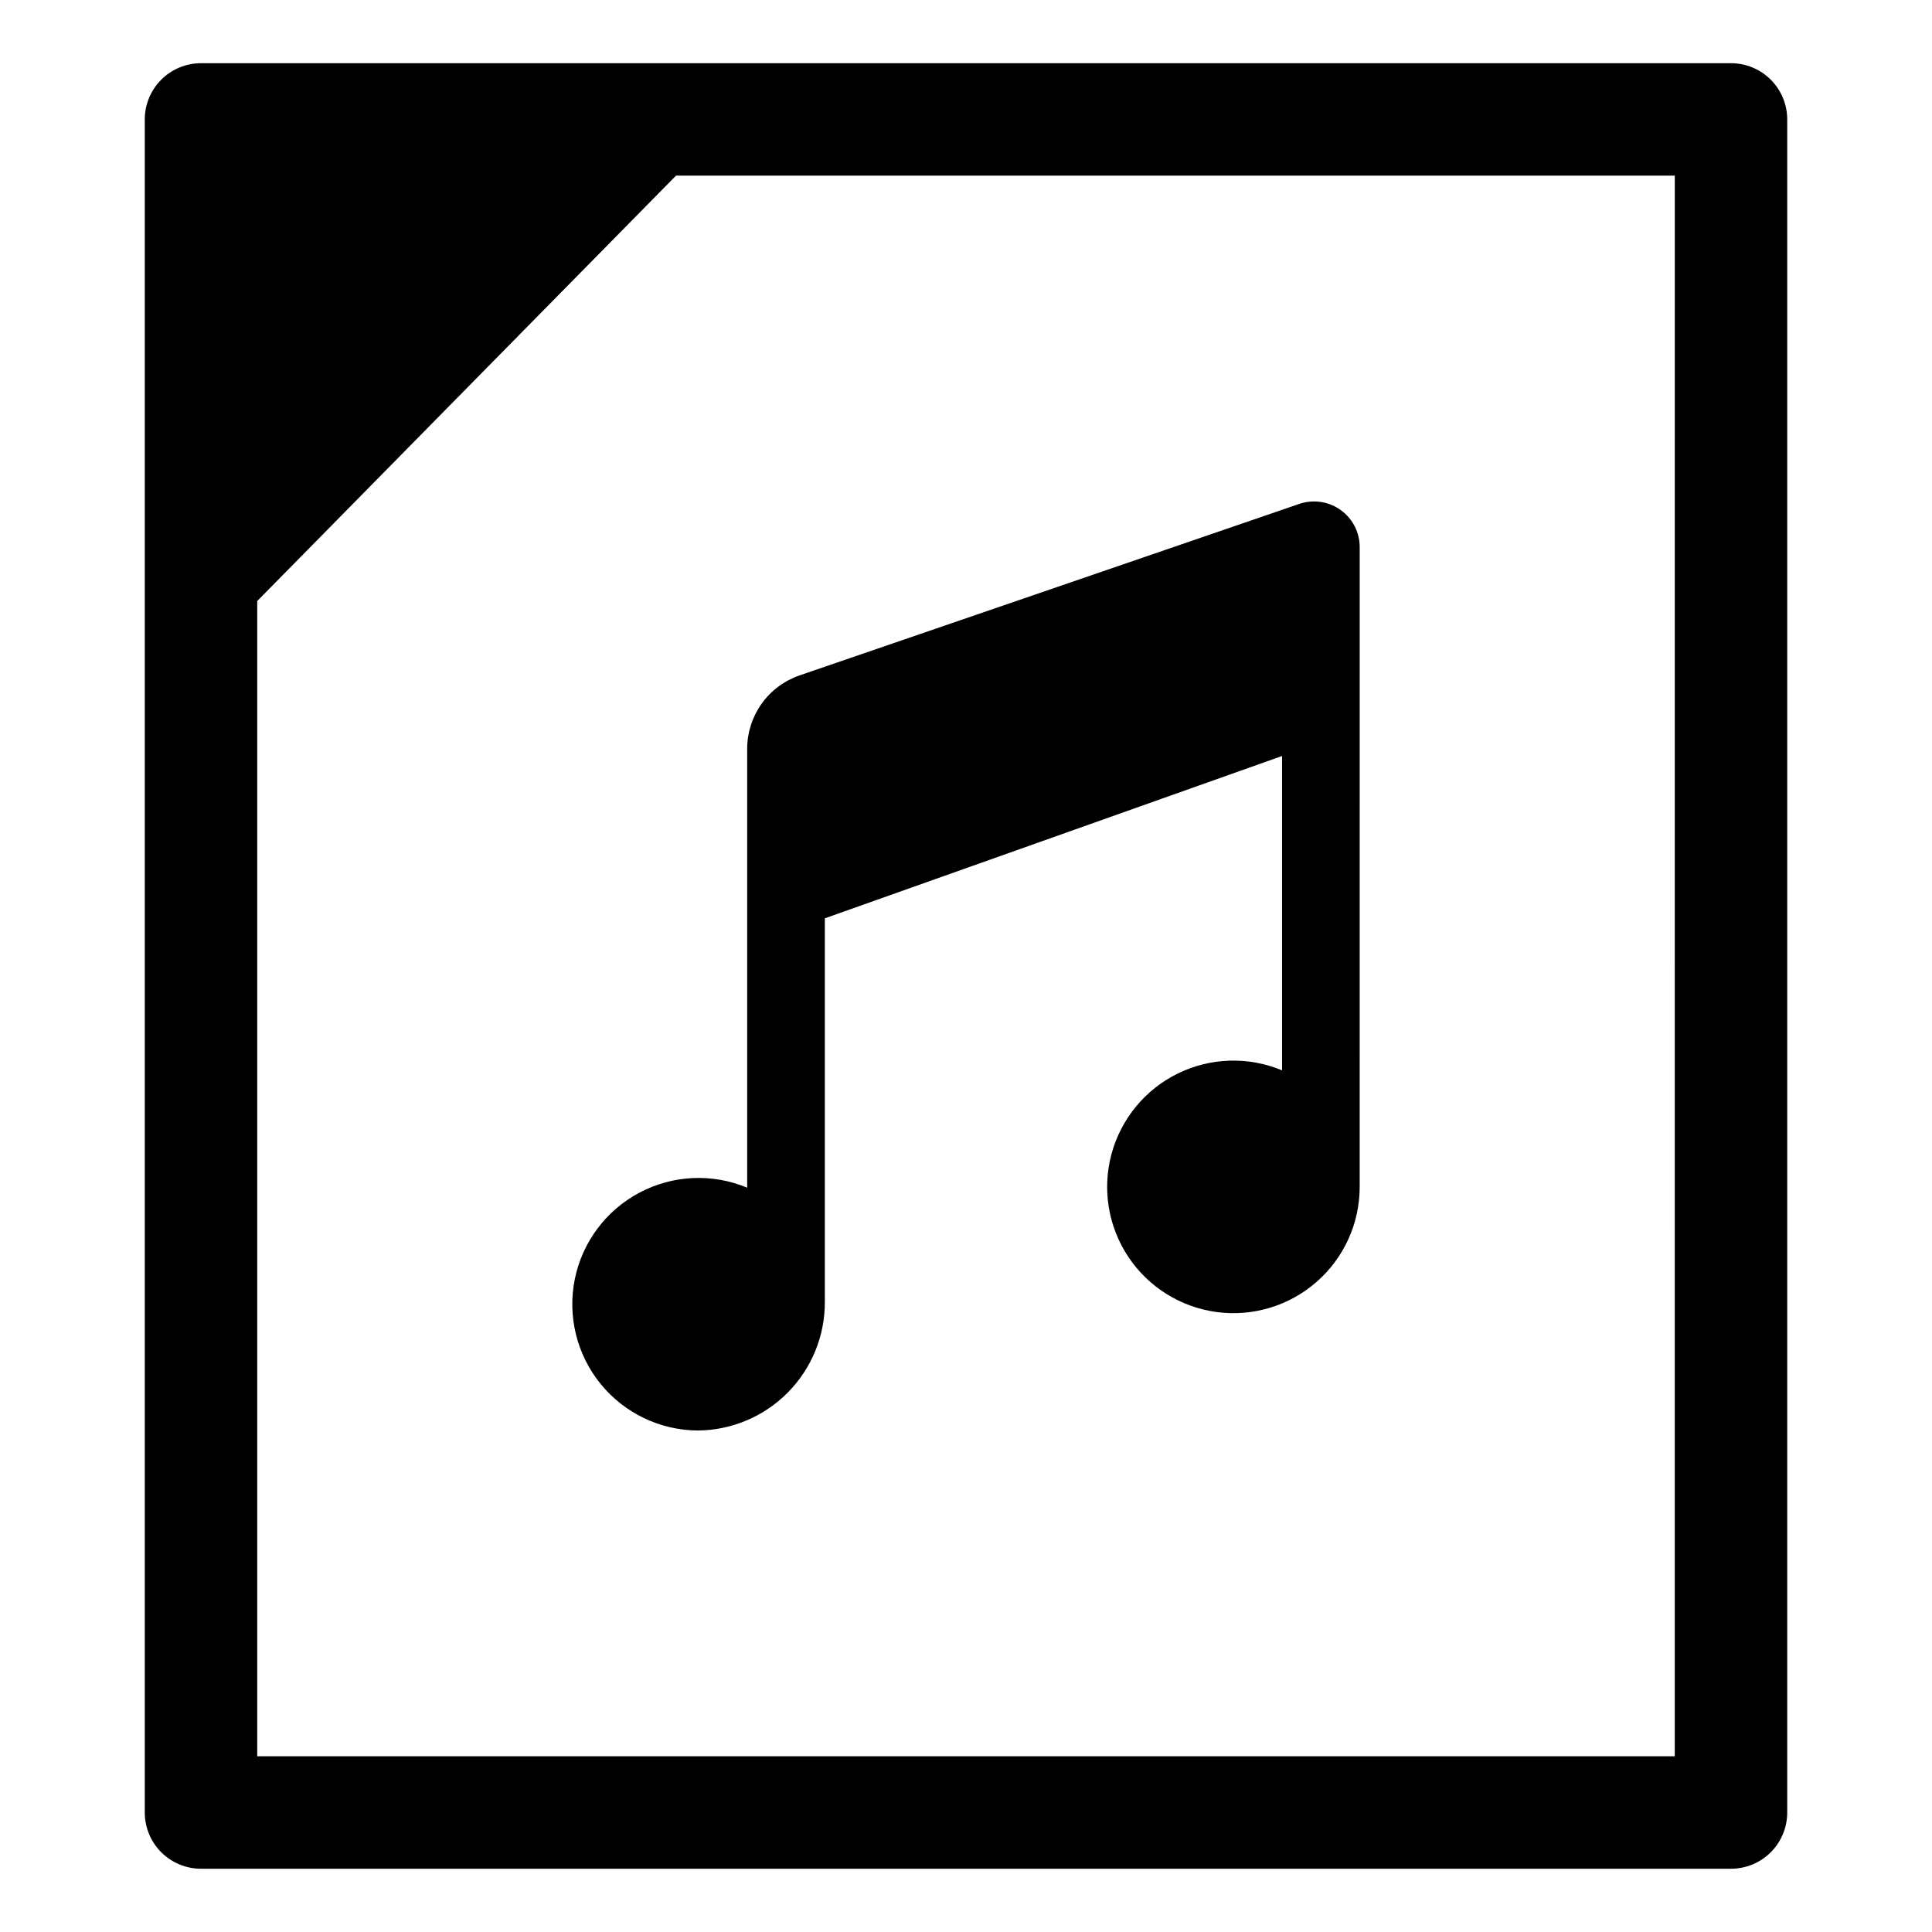
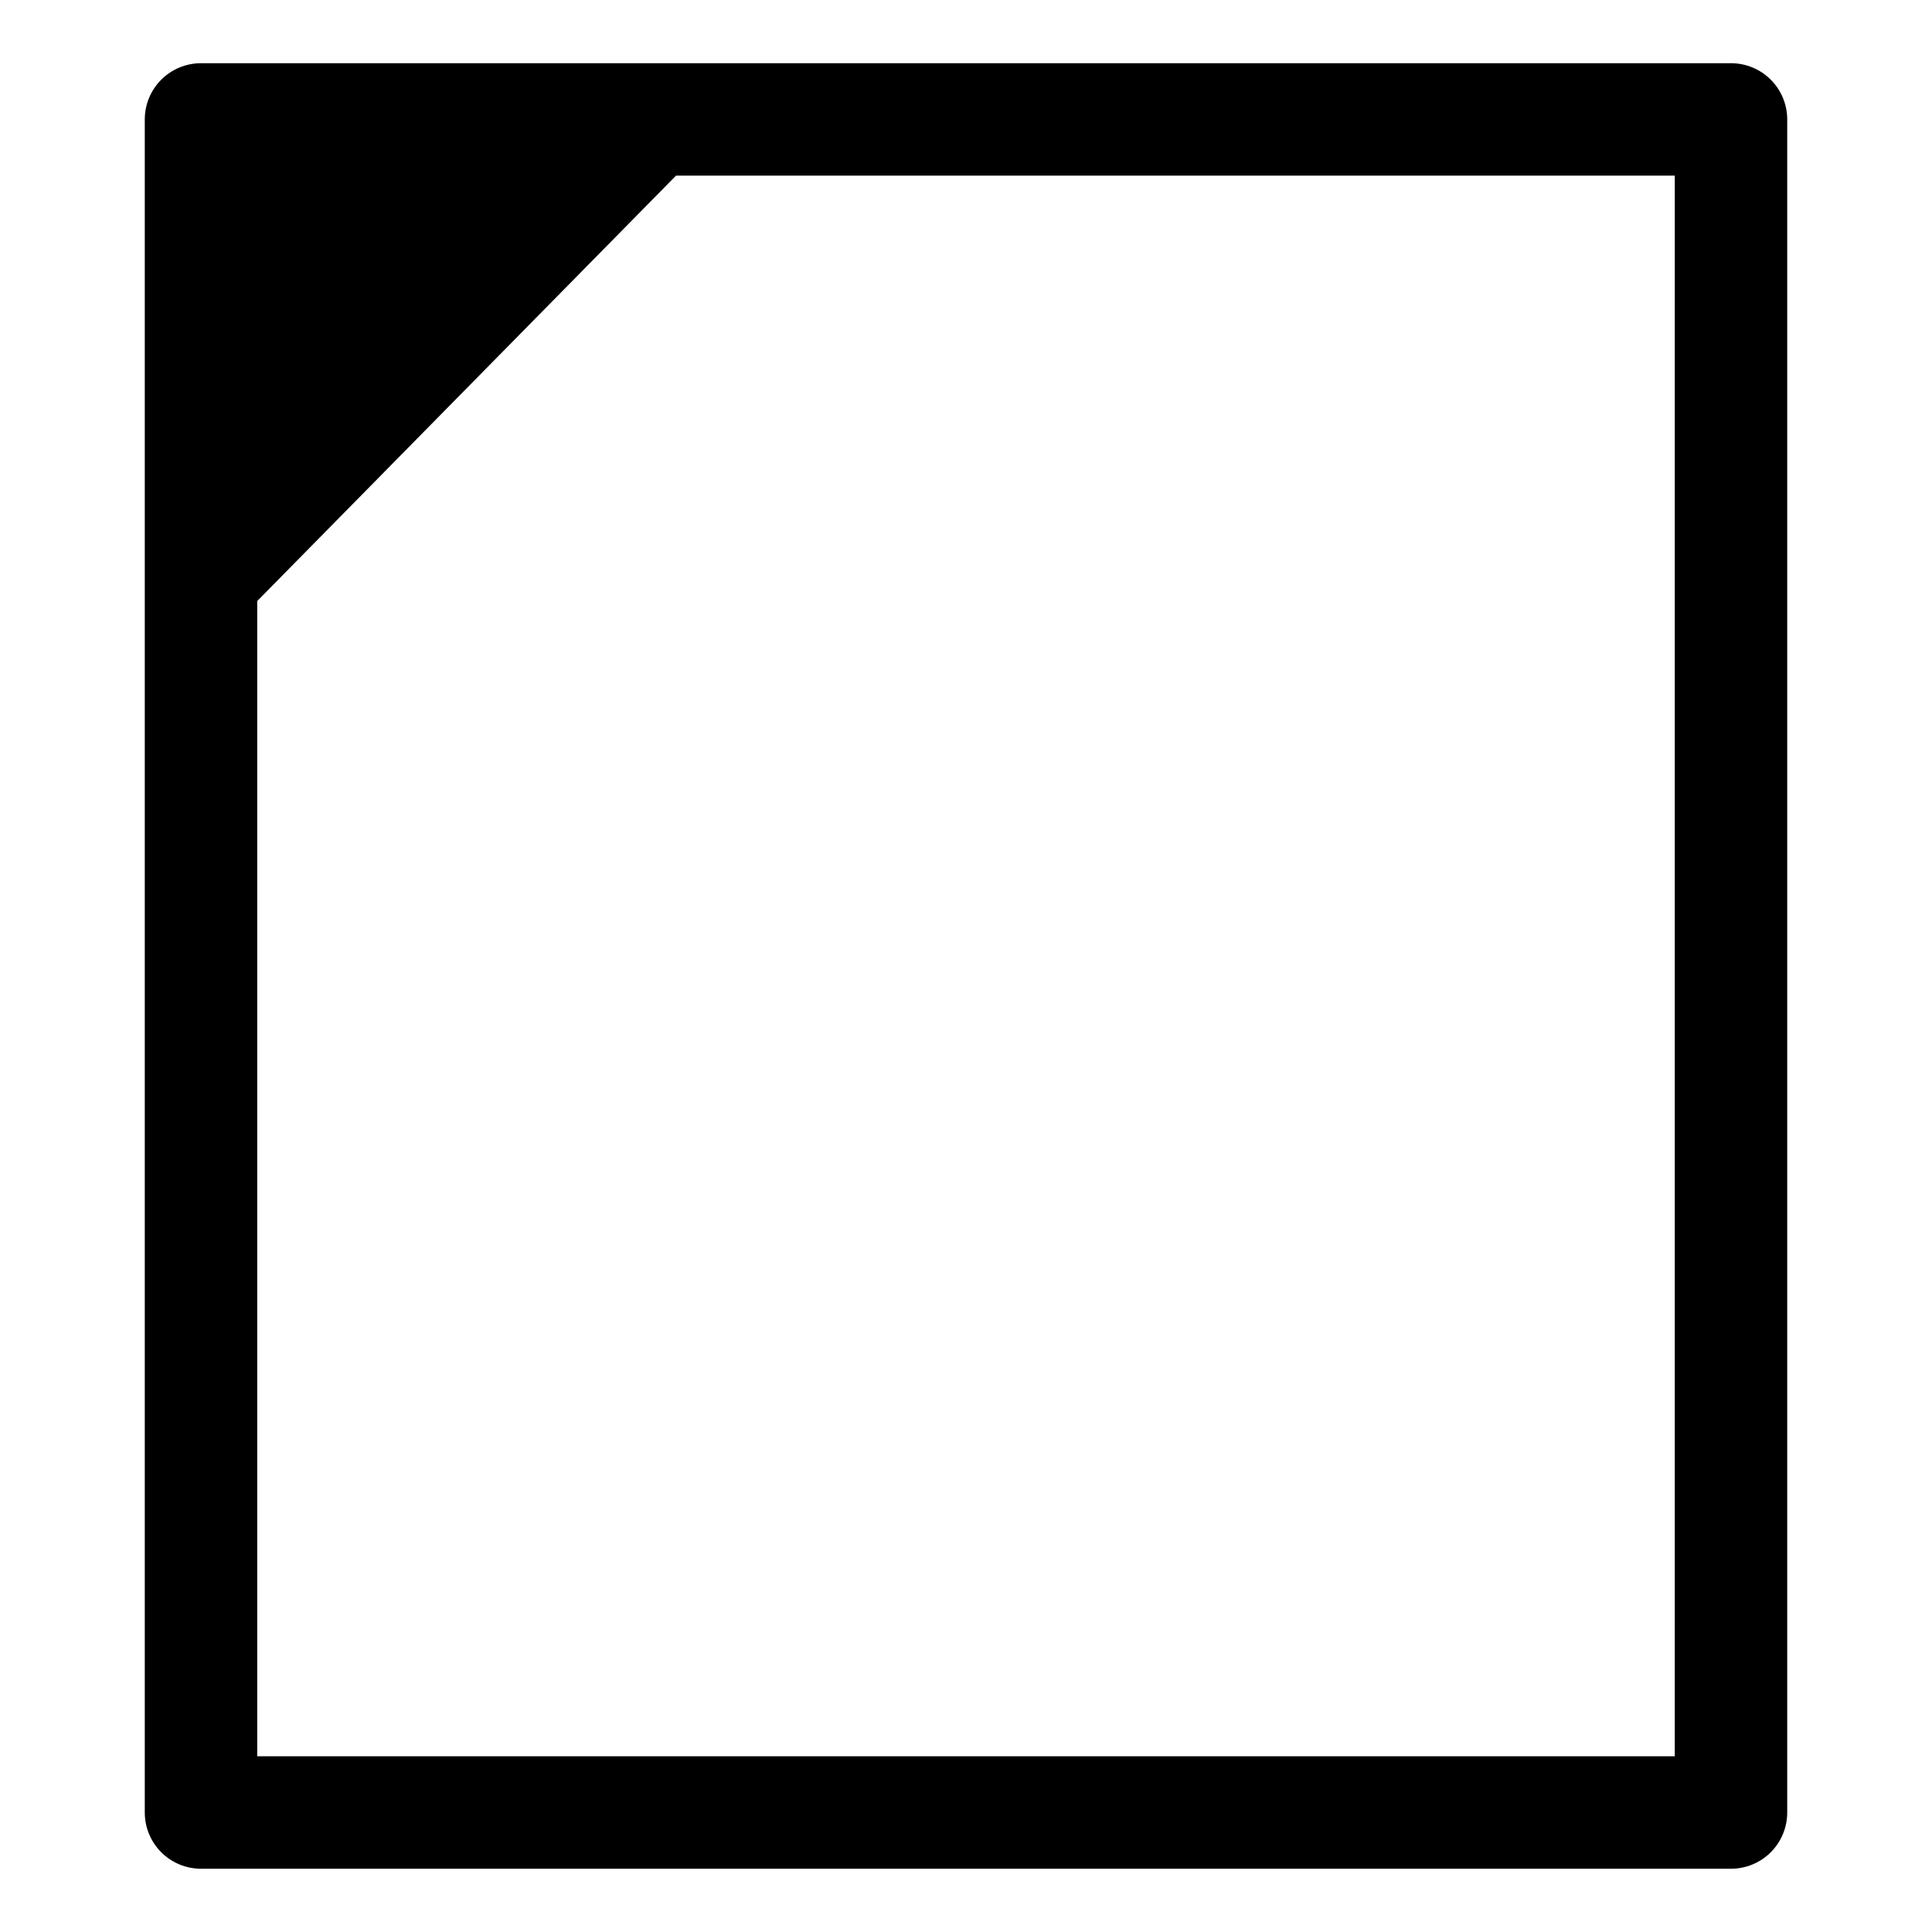
<svg xmlns="http://www.w3.org/2000/svg" fill="#000000" width="800px" height="800px" version="1.1" viewBox="144 144 512 512">
  <g>
-     <path d="m342.01 342.45v116.3c-9.242-3.856-19.719-3.371-28.562 1.32s-15.125 13.098-17.117 22.91c-1.988 9.809 0.516 19.996 6.832 27.766 6.316 7.766 15.777 12.297 25.789 12.352 8.992-0.078 17.586-3.723 23.895-10.137 6.305-6.41 9.809-15.059 9.742-24.055v-101.54l121.17-43.02v83.305c-8.898-3.711-18.965-3.406-27.621 0.836-8.656 4.246-15.062 12.016-17.574 21.324-2.516 9.309-0.891 19.246 4.449 27.27 5.344 8.027 13.887 13.355 23.445 14.629 9.555 1.27 19.195-1.641 26.449-7.992 7.258-6.348 11.422-15.516 11.426-25.156l0.004-169.57c0-3.91-1.891-7.578-5.07-9.848-3.18-2.273-7.262-2.867-10.961-1.598l-132.4 45.438c-4.055 1.395-7.574 4.016-10.066 7.504-2.488 3.488-3.828 7.668-3.828 11.953z" />
    <path d="m602.73 160.75h-405.46c-3.953 0-7.742 1.57-10.539 4.367-2.793 2.793-4.363 6.582-4.363 10.535v448.68c0 3.953 1.57 7.742 4.363 10.539 2.797 2.793 6.586 4.363 10.539 4.363h405.46c3.953 0 7.746-1.57 10.539-4.363 2.793-2.797 4.363-6.586 4.363-10.539v-448.68c0-3.953-1.57-7.742-4.363-10.535-2.793-2.797-6.586-4.367-10.539-4.367zm-14.902 448.68h-375.66v-306.15l110.98-112.73h264.69z" />
  </g>
</svg>